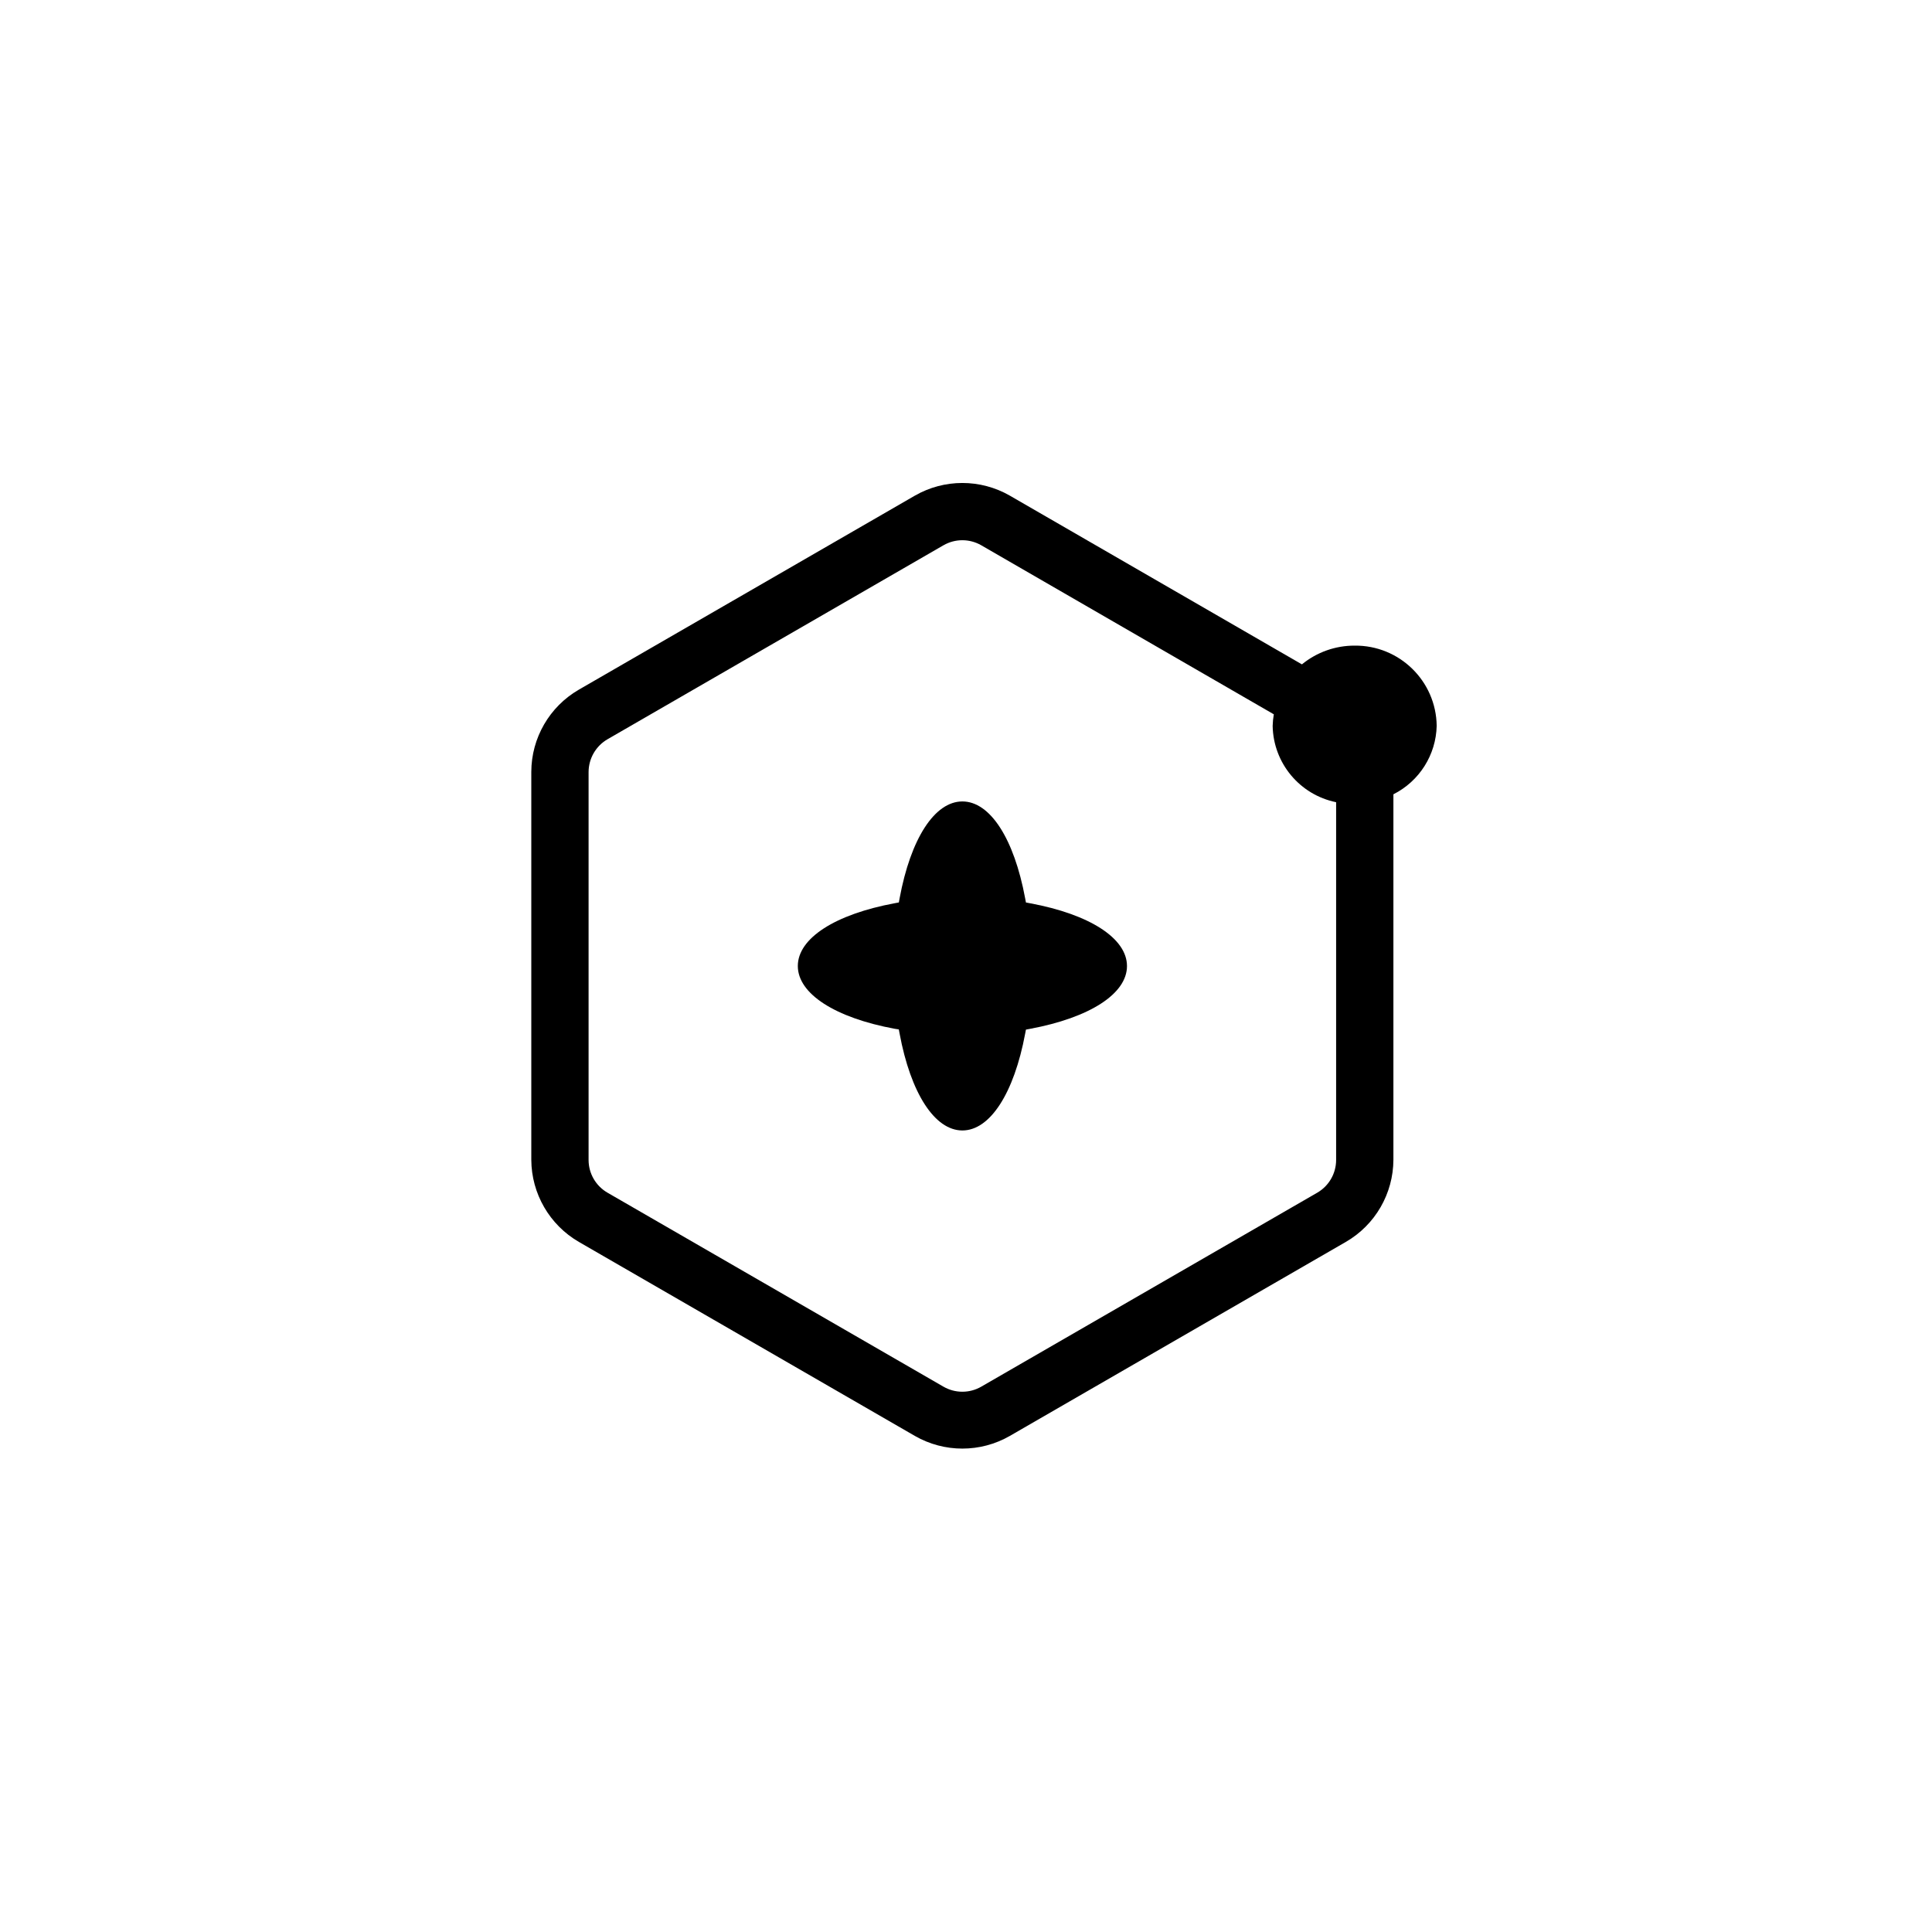
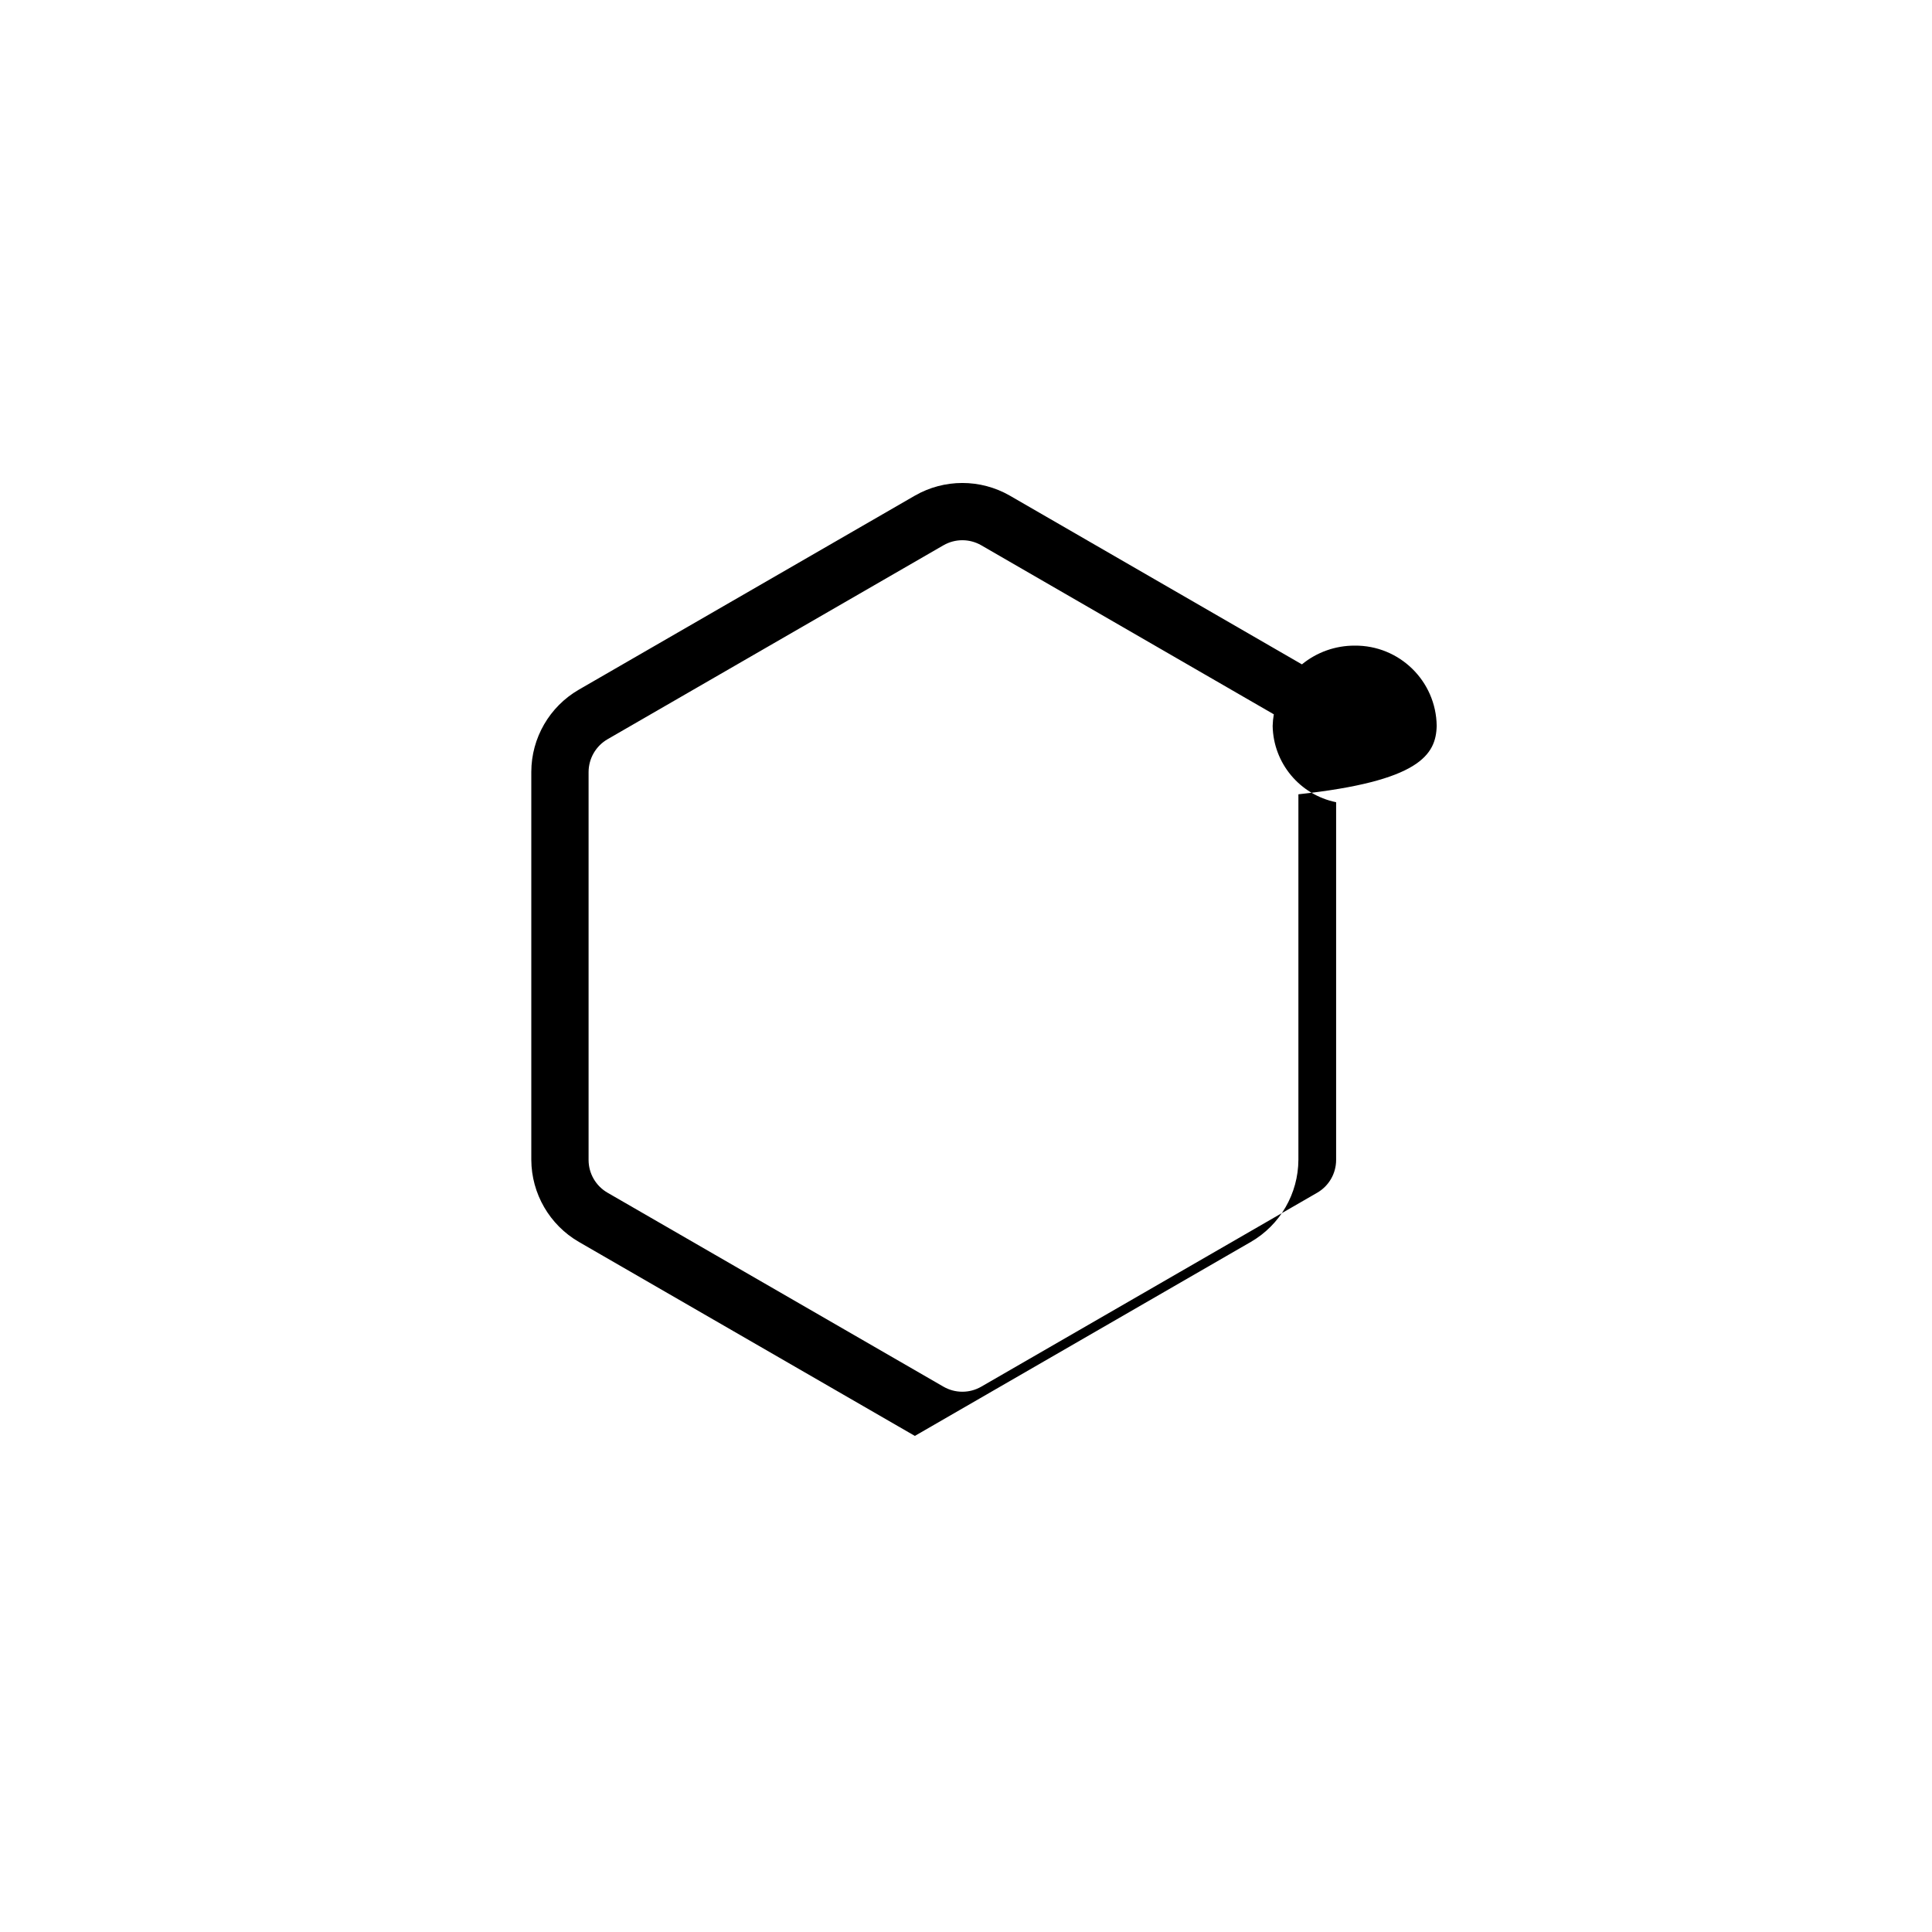
<svg xmlns="http://www.w3.org/2000/svg" version="1.1" id="Layer_1" x="0px" y="0px" viewBox="0 0 40 40" enable-background="new 0 0 40 40" xml:space="preserve">
-   <rect id="bounding" fill="none" width="40" height="40" />
-   <path id="inner" d="M19.925,23.405c-0.572,0-1.07-0.769-1.3-2.007l-0.016-0.085L18.525,21.3  c-1.238-0.229-2.007-0.726-2.007-1.3s0.769-1.07,2.007-1.3l0.085-0.016l0.015-0.084c0.229-1.238,0.726-2.007,1.3-2.007  c0.574,0,1.07,0.769,1.3,2.007l0.016,0.085l0.085,0.016c1.237,0.229,2.007,0.727,2.007,1.3c0,0.573-0.769,1.069-2.007,1.3  l-0.085,0.016L21.225,21.4C20.994,22.636,20.497,23.405,19.925,23.405z" />
-   <path id="outer" d="M29.745,15.028c-0.011-0.928-0.772-1.671-1.7-1.661c-0.397-0.001-0.783,0.136-1.09,0.388  l-6.047-3.493c-0.609-0.35-1.358-0.35-1.967,0l-6.957,4.017c-0.607,0.351-0.982,0.999-0.984,1.7v8.033  c0.003,0.701,0.378,1.348,0.984,1.7l6.957,4.017c0.609,0.35,1.358,0.35,1.967,0l6.957-4.017  c0.607-0.351,0.981-0.999,0.984-1.7v-7.567C29.386,16.174,29.731,15.63,29.745,15.028z M27.273,24.693l-6.958,4.017  c-0.242,0.139-0.539,0.139-0.781,0l-6.957-4.017c-0.242-0.14-0.391-0.398-0.391-0.677v-8.033  c0.001-0.279,0.15-0.537,0.391-0.677l6.957-4.017c0.242-0.139,0.539-0.139,0.781,0l6.058,3.5  c-0.014,0.08-0.022,0.16-0.024,0.241c0.014,0.769,0.56,1.425,1.314,1.579v7.409  C27.662,24.296,27.514,24.553,27.273,24.693z" />
+   <path id="outer" d="M29.745,15.028c-0.011-0.928-0.772-1.671-1.7-1.661c-0.397-0.001-0.783,0.136-1.09,0.388  l-6.047-3.493c-0.609-0.35-1.358-0.35-1.967,0l-6.957,4.017c-0.607,0.351-0.982,0.999-0.984,1.7v8.033  c0.003,0.701,0.378,1.348,0.984,1.7l6.957,4.017l6.957-4.017  c0.607-0.351,0.981-0.999,0.984-1.7v-7.567C29.386,16.174,29.731,15.63,29.745,15.028z M27.273,24.693l-6.958,4.017  c-0.242,0.139-0.539,0.139-0.781,0l-6.957-4.017c-0.242-0.14-0.391-0.398-0.391-0.677v-8.033  c0.001-0.279,0.15-0.537,0.391-0.677l6.957-4.017c0.242-0.139,0.539-0.139,0.781,0l6.058,3.5  c-0.014,0.08-0.022,0.16-0.024,0.241c0.014,0.769,0.56,1.425,1.314,1.579v7.409  C27.662,24.296,27.514,24.553,27.273,24.693z" />
</svg>